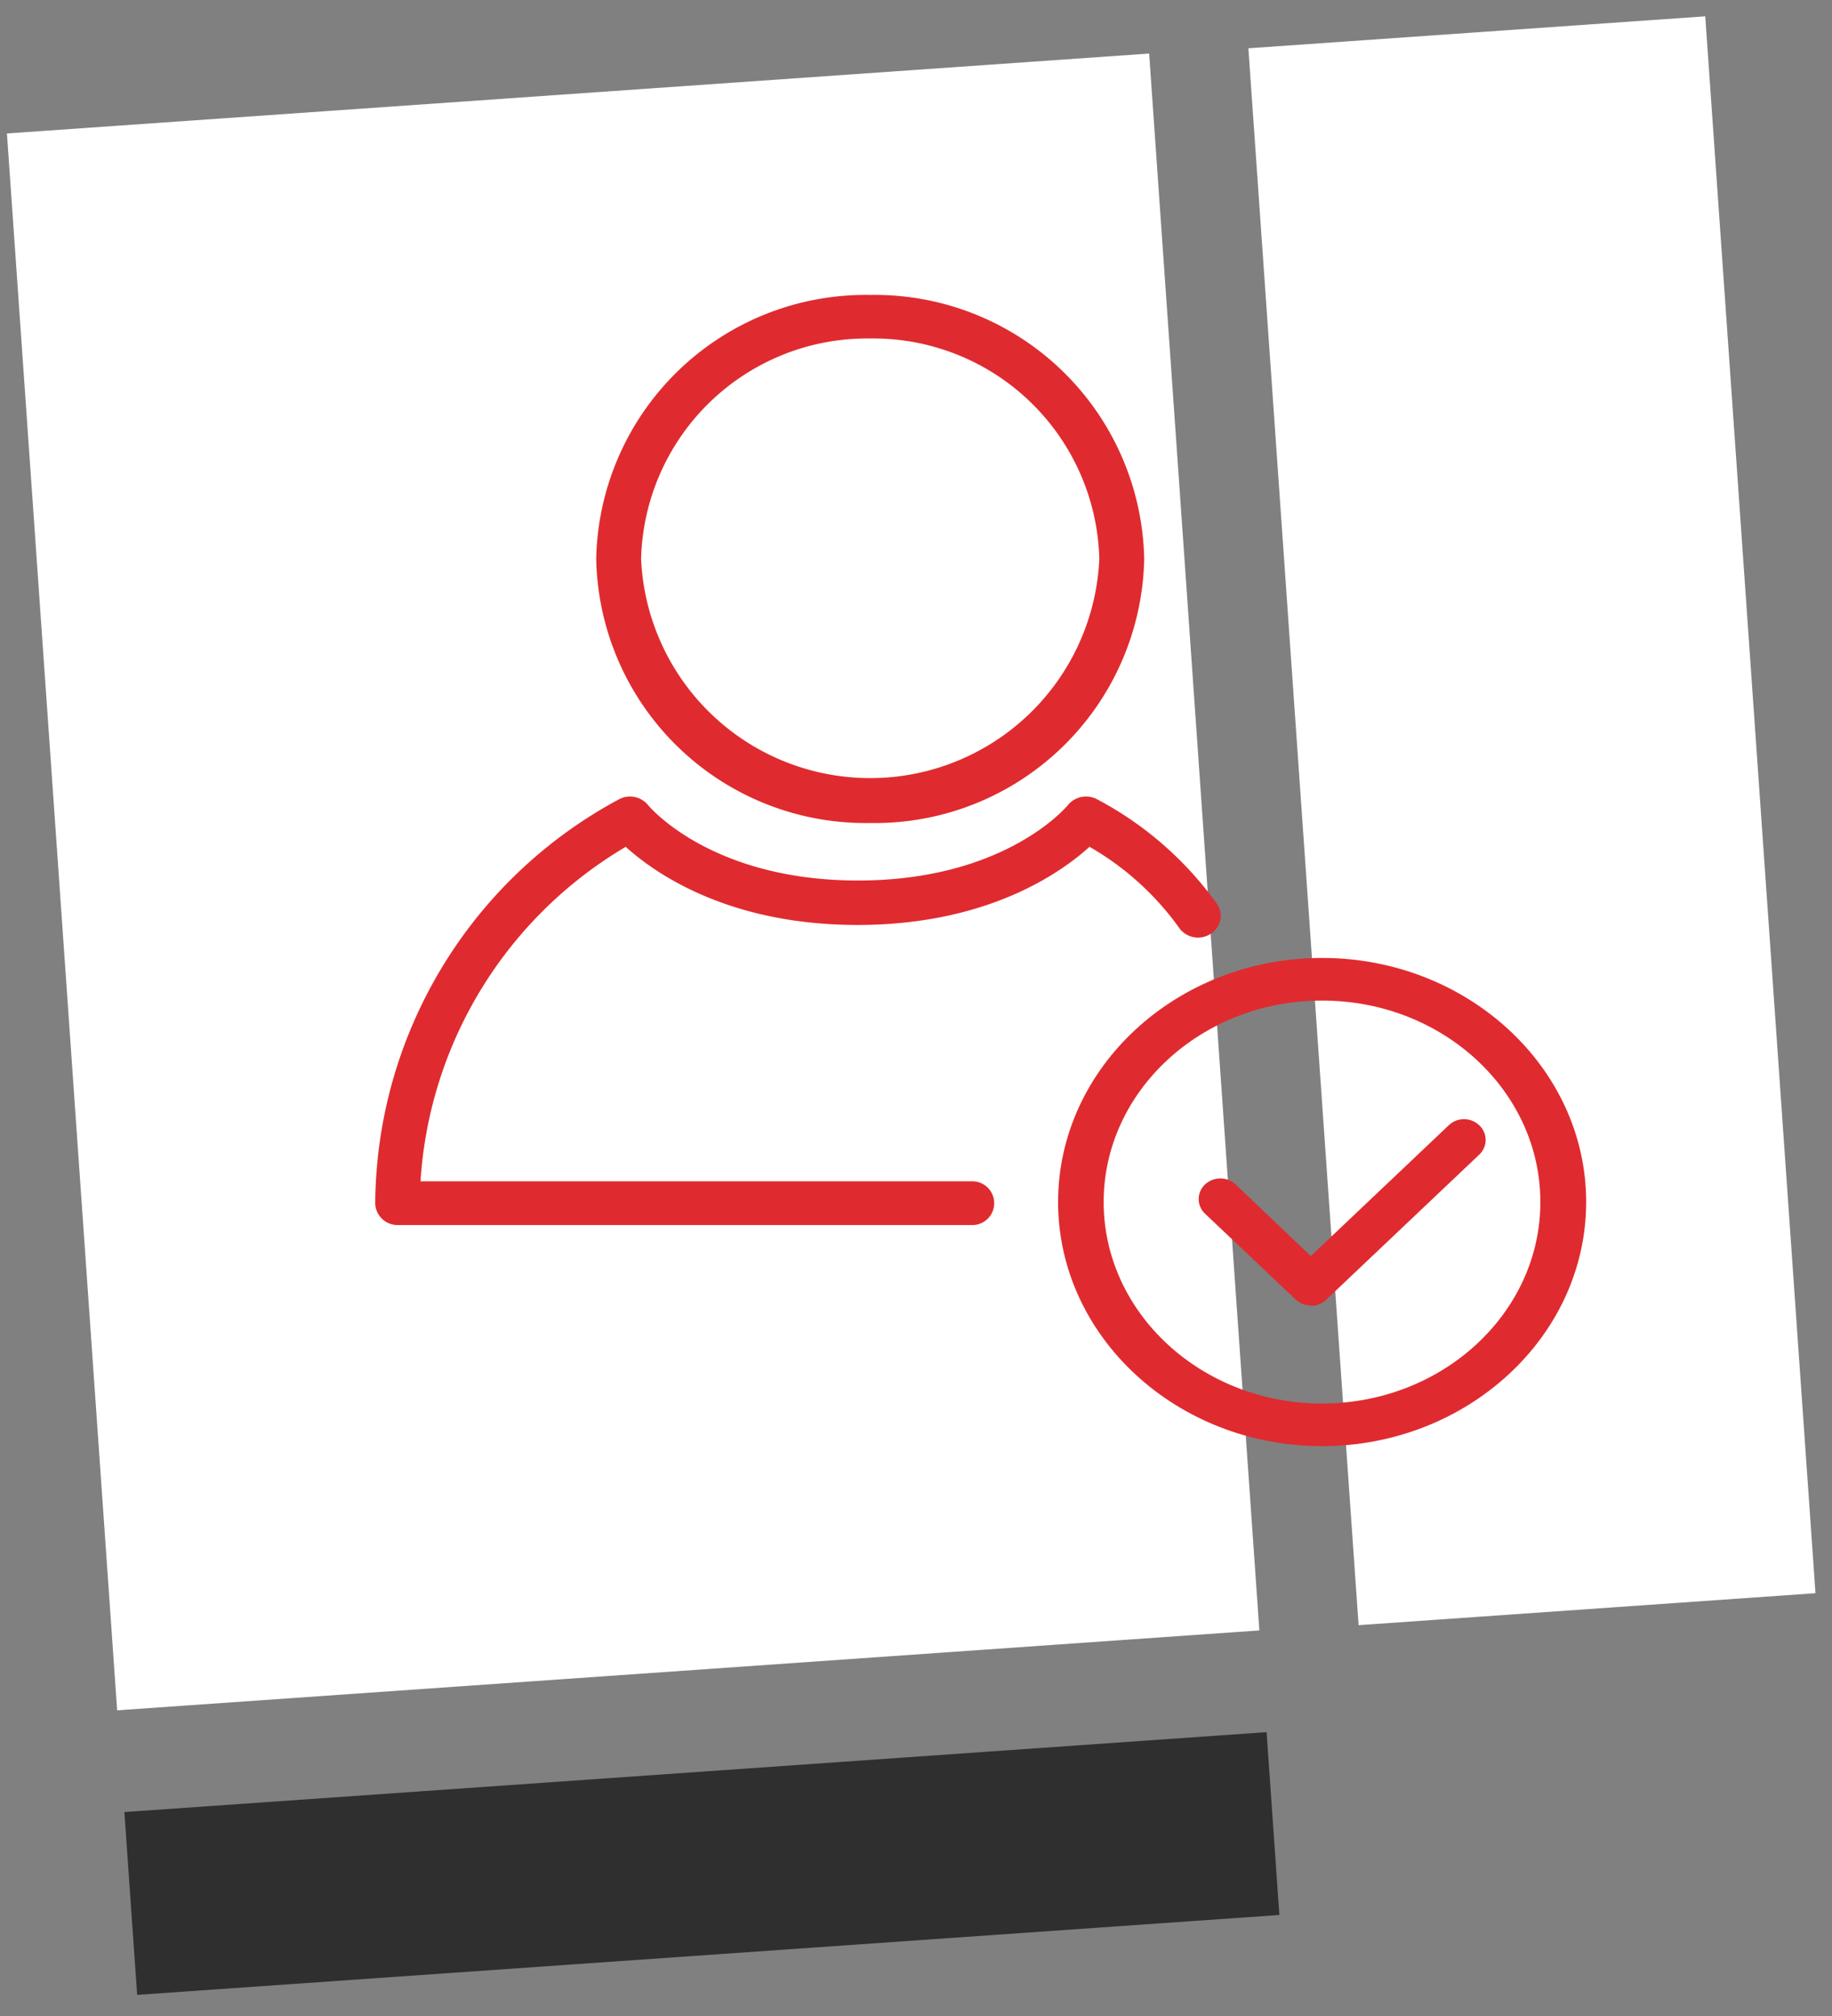
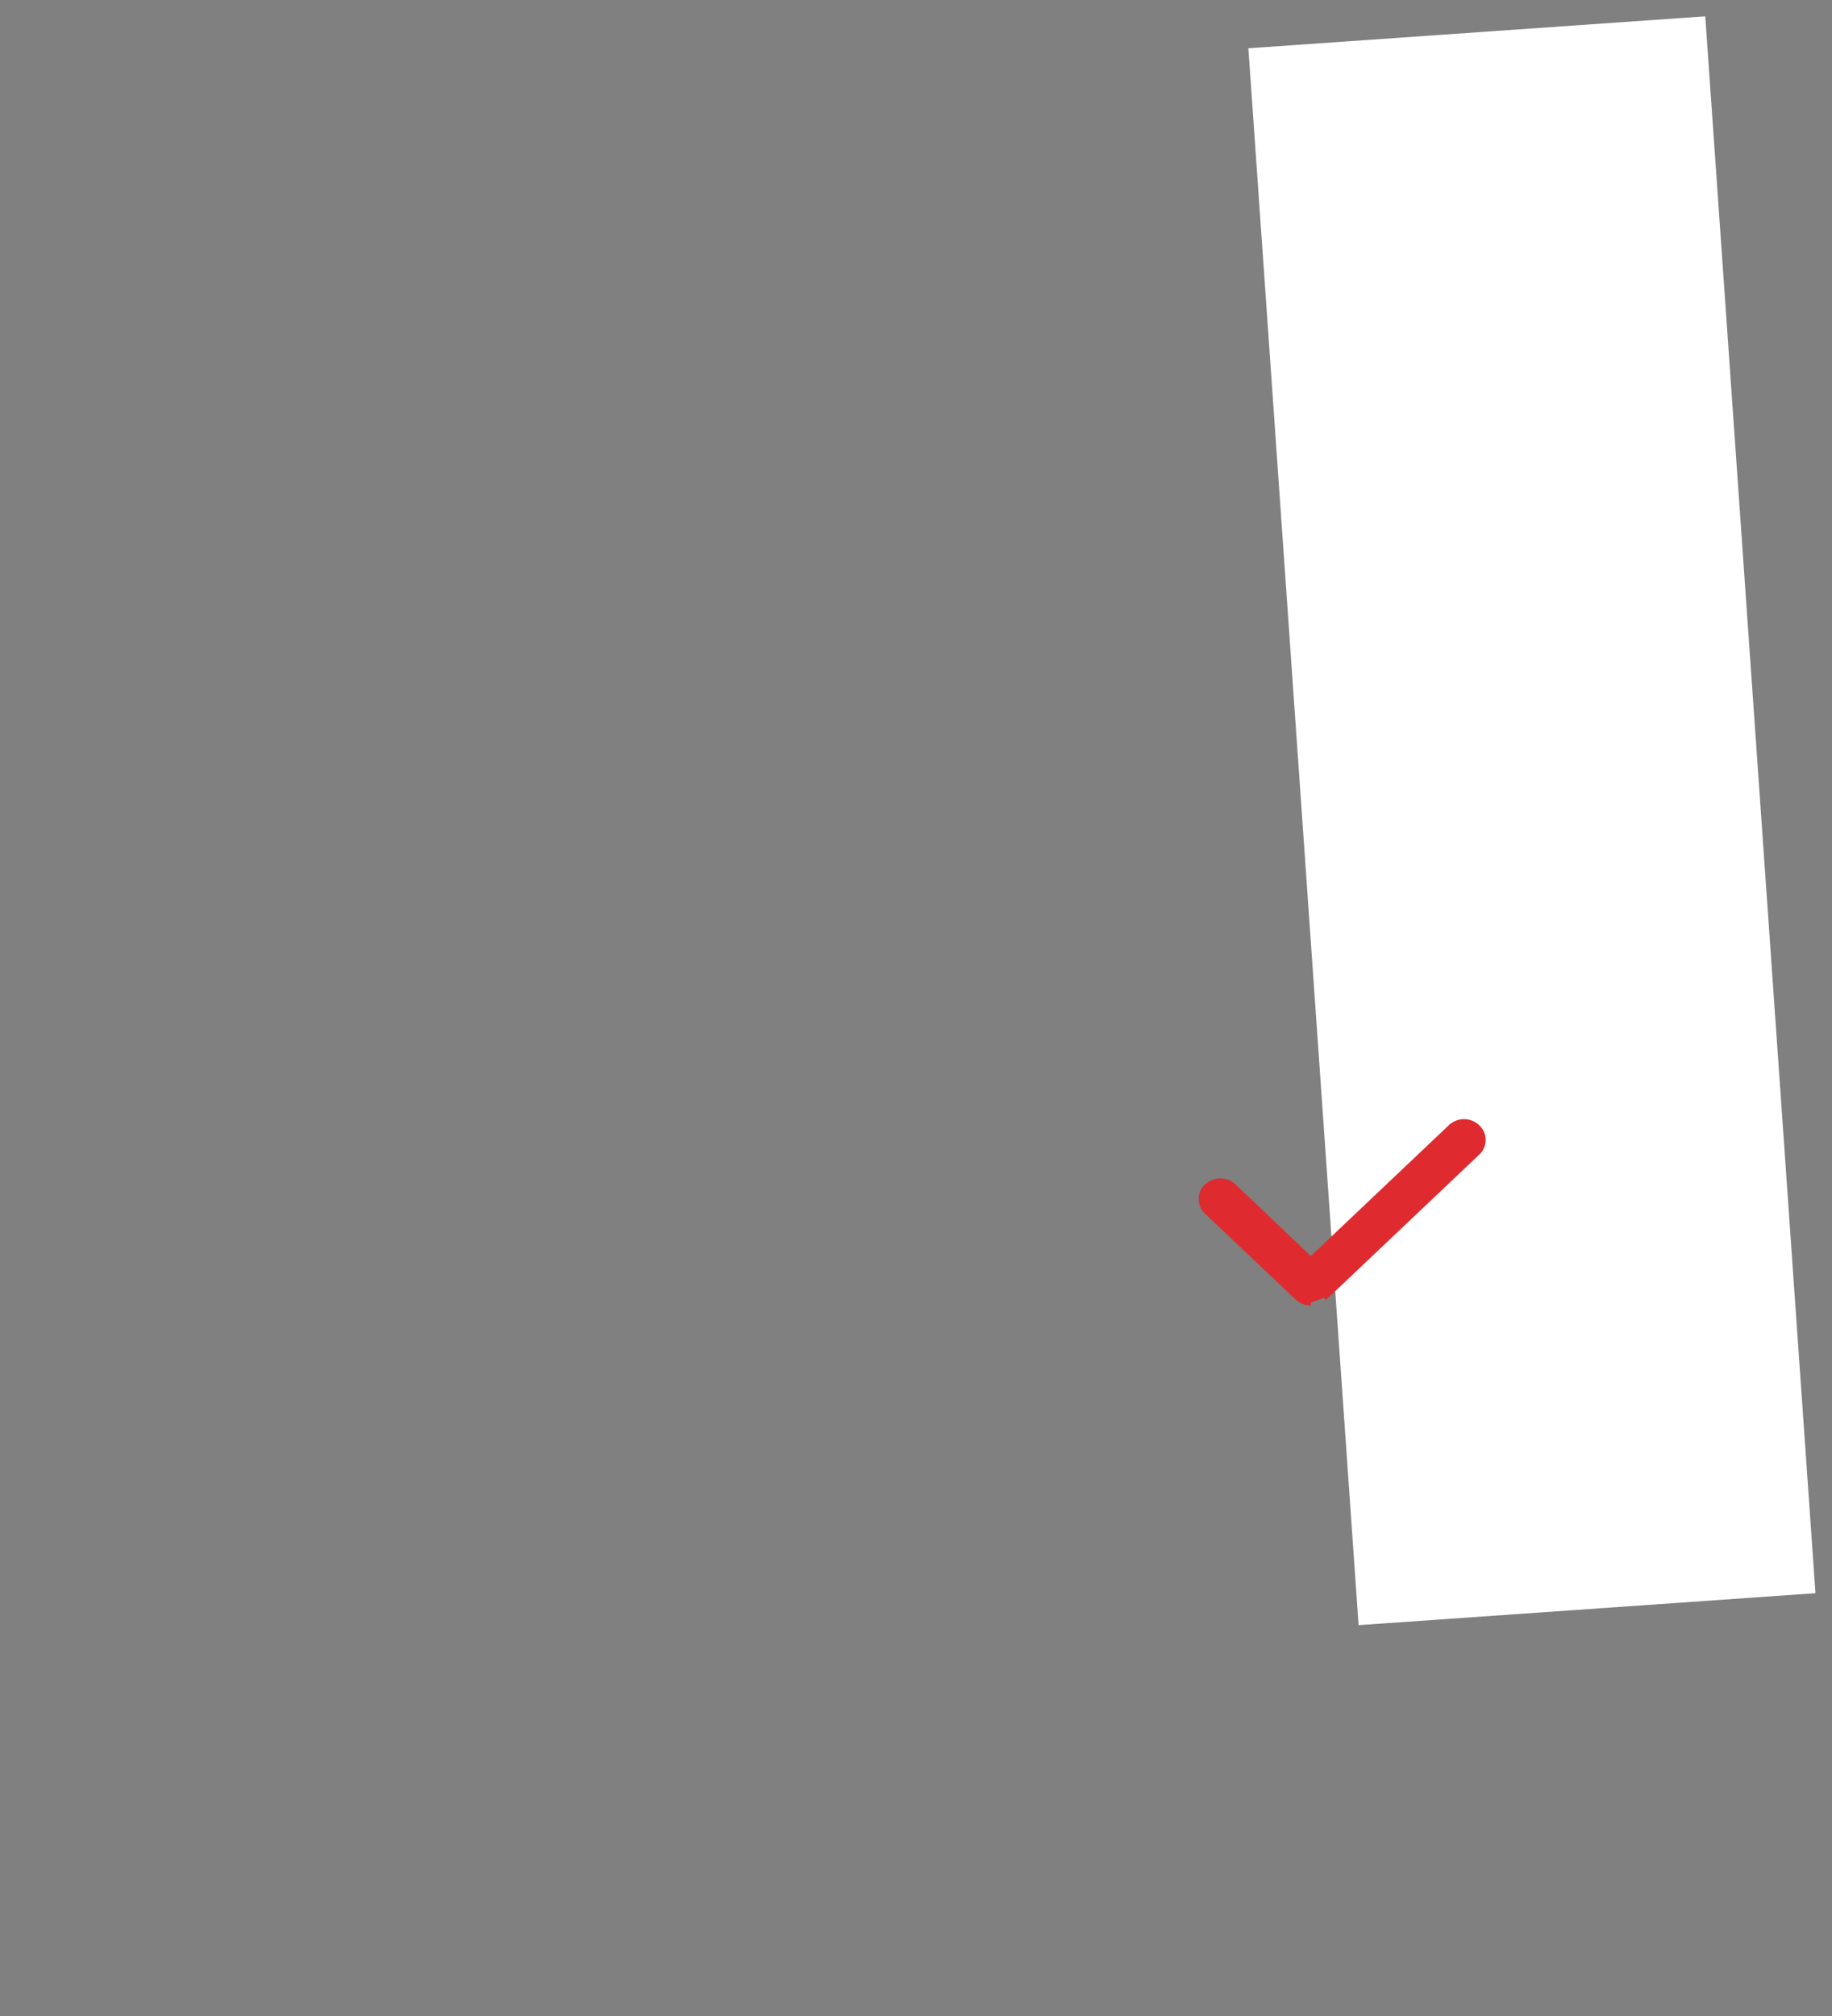
<svg xmlns="http://www.w3.org/2000/svg" id="Layer_1" data-name="Layer 1" viewBox="0 0 80 88">
  <rect x="0" y="0" width="80" height="88" fill="#808080" stroke="none" />
  <defs>
    <style>.cls-1{fill:#fff;}.cls-2{fill:#2f2f2f;}.cls-3{fill:#df2b2f;stroke:#df2b2f;stroke-width:0.25px;fill-rule:evenodd;}</style>
  </defs>
  <title>certifiied-icon-white</title>
  <rect id="Rectangle" class="cls-1" x="56.9" y="1.33" width="20" height="69" transform="translate(-2.34 4.75) rotate(-4)" />
-   <rect id="Rectangle-2" data-name="Rectangle" class="cls-1" x="2.65" y="4" width="50" height="69" transform="translate(-2.62 2.02) rotate(-4)" />
-   <rect id="Rectangle-3" data-name="Rectangle" class="cls-2" x="5.65" y="77.34" width="50" height="8" transform="translate(-5.6 2.34) rotate(-4)" />
  <g id="Key-pages-v1">
    <g id="Find-Us---District">
      <g id="USPs">
        <g id="USP1">
          <g id="Icon">
            <g id="Red">
-               <path id="Fill-1" class="cls-3" d="M38,14.65A10,10,0,0,0,27.87,24.4a10.14,10.14,0,0,0,20.26,0A10,10,0,0,0,38,14.65M38,35.8A11.64,11.64,0,0,1,26.16,24.4,11.64,11.64,0,0,1,38,13,11.64,11.64,0,0,1,49.84,24.4,11.64,11.64,0,0,1,38,35.8" />
-               <path id="Fill-3" class="cls-3" d="M17.37,53.35a.85.85,0,0,1-.86-.83A20.05,20.05,0,0,1,27.09,35a.89.89,0,0,1,1.11.22c.11.13,2.84,3.34,9.27,3.34s9.16-3.21,9.27-3.35A.9.9,0,0,1,47.85,35,15,15,0,0,1,53,39.47a.8.8,0,0,1-.16,1.16.89.89,0,0,1-1.21-.15,12.55,12.55,0,0,0-4.07-3.67c-1.18,1.09-4.37,3.44-10.11,3.44s-8.93-2.35-10.11-3.44a18.42,18.42,0,0,0-9.11,14.88H42.46a.83.83,0,1,1,0,1.66Z" />
-               <path id="Fill-5" class="cls-3" d="M57.73,43.55c-5.32,0-9.66,4-9.66,8.92s4.34,8.92,9.66,8.92,9.66-4,9.66-8.92-4.33-8.92-9.66-8.92m0,19.45c-6.28,0-11.4-4.73-11.4-10.53s5.12-10.53,11.4-10.53,11.41,4.73,11.41,10.53S64,63,57.73,63" />
-               <path id="Fill-7" class="cls-3" d="M57.24,56.86h0a.86.86,0,0,1-.58-.23l-3.95-3.74a.75.75,0,0,1,0-1.1.86.86,0,0,1,1.16,0L57.24,55l6.11-5.79a.84.84,0,0,1,1.16,0,.75.75,0,0,1,0,1.1l-6.69,6.34a.86.86,0,0,1-.58.23" />
+               <path id="Fill-7" class="cls-3" d="M57.24,56.86h0a.86.86,0,0,1-.58-.23l-3.95-3.74a.75.75,0,0,1,0-1.1.86.86,0,0,1,1.16,0L57.24,55l6.11-5.79a.84.84,0,0,1,1.16,0,.75.75,0,0,1,0,1.1l-6.69,6.34" />
            </g>
          </g>
        </g>
      </g>
    </g>
  </g>
</svg>